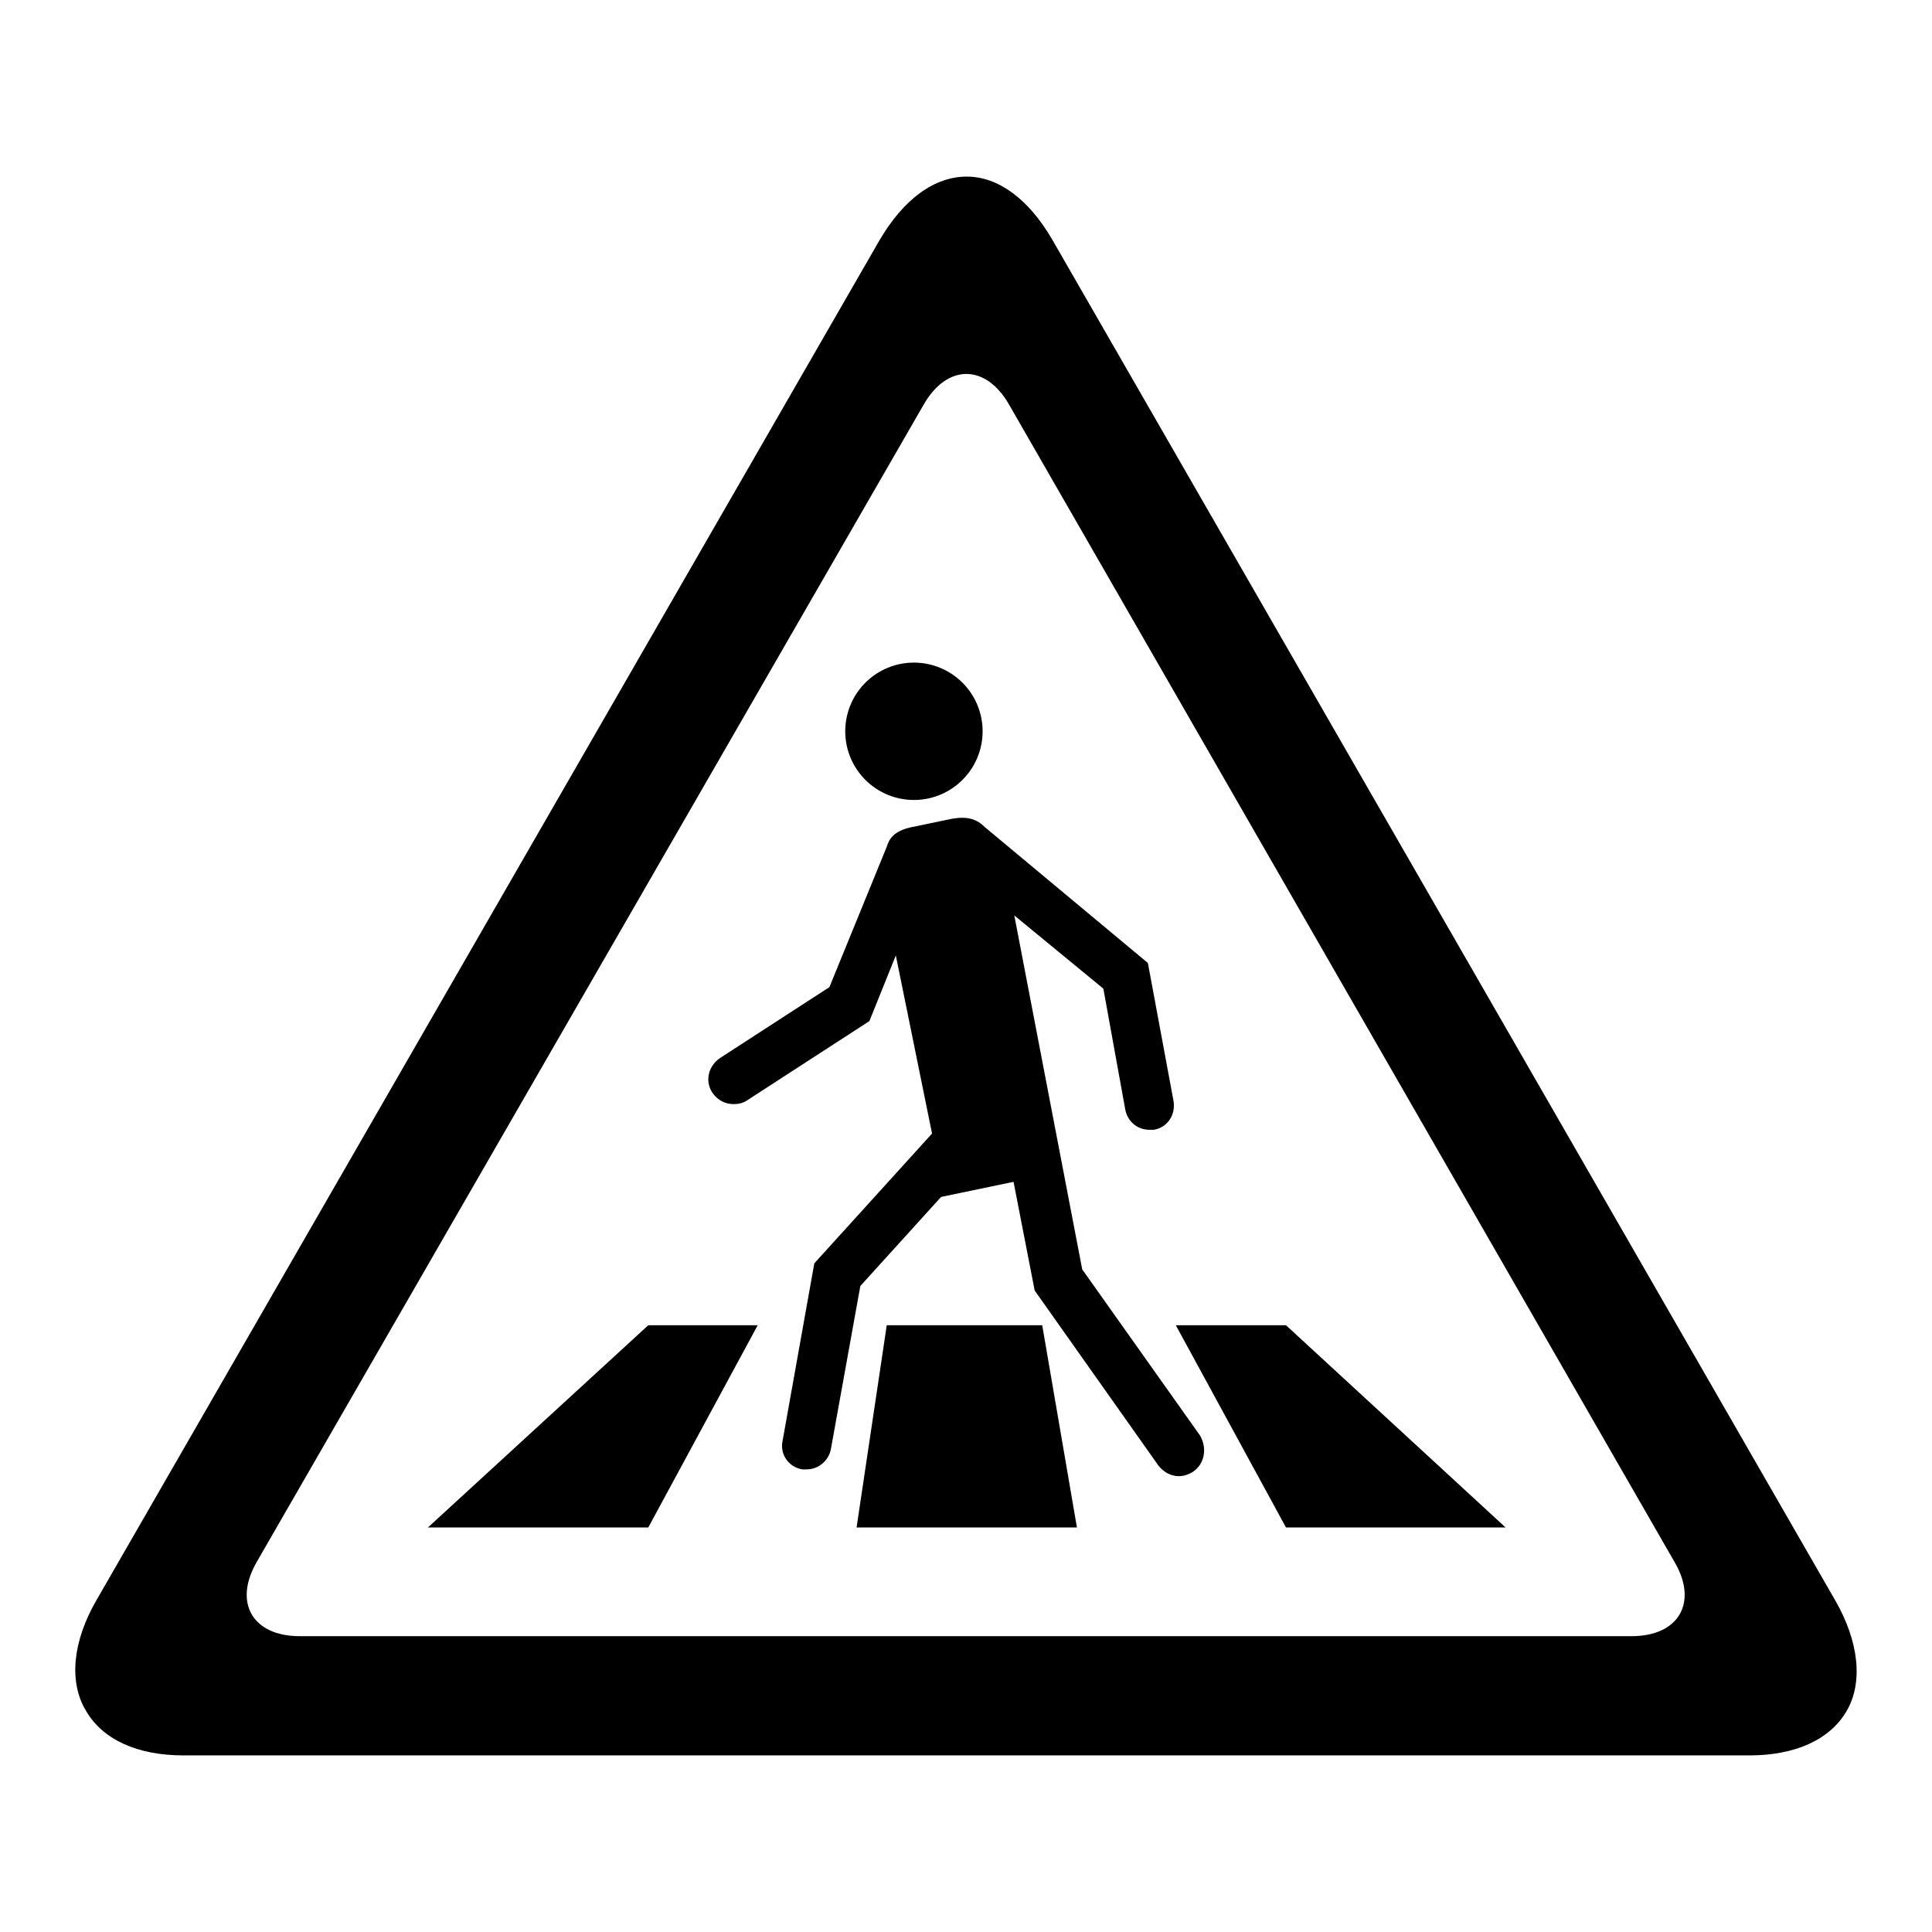
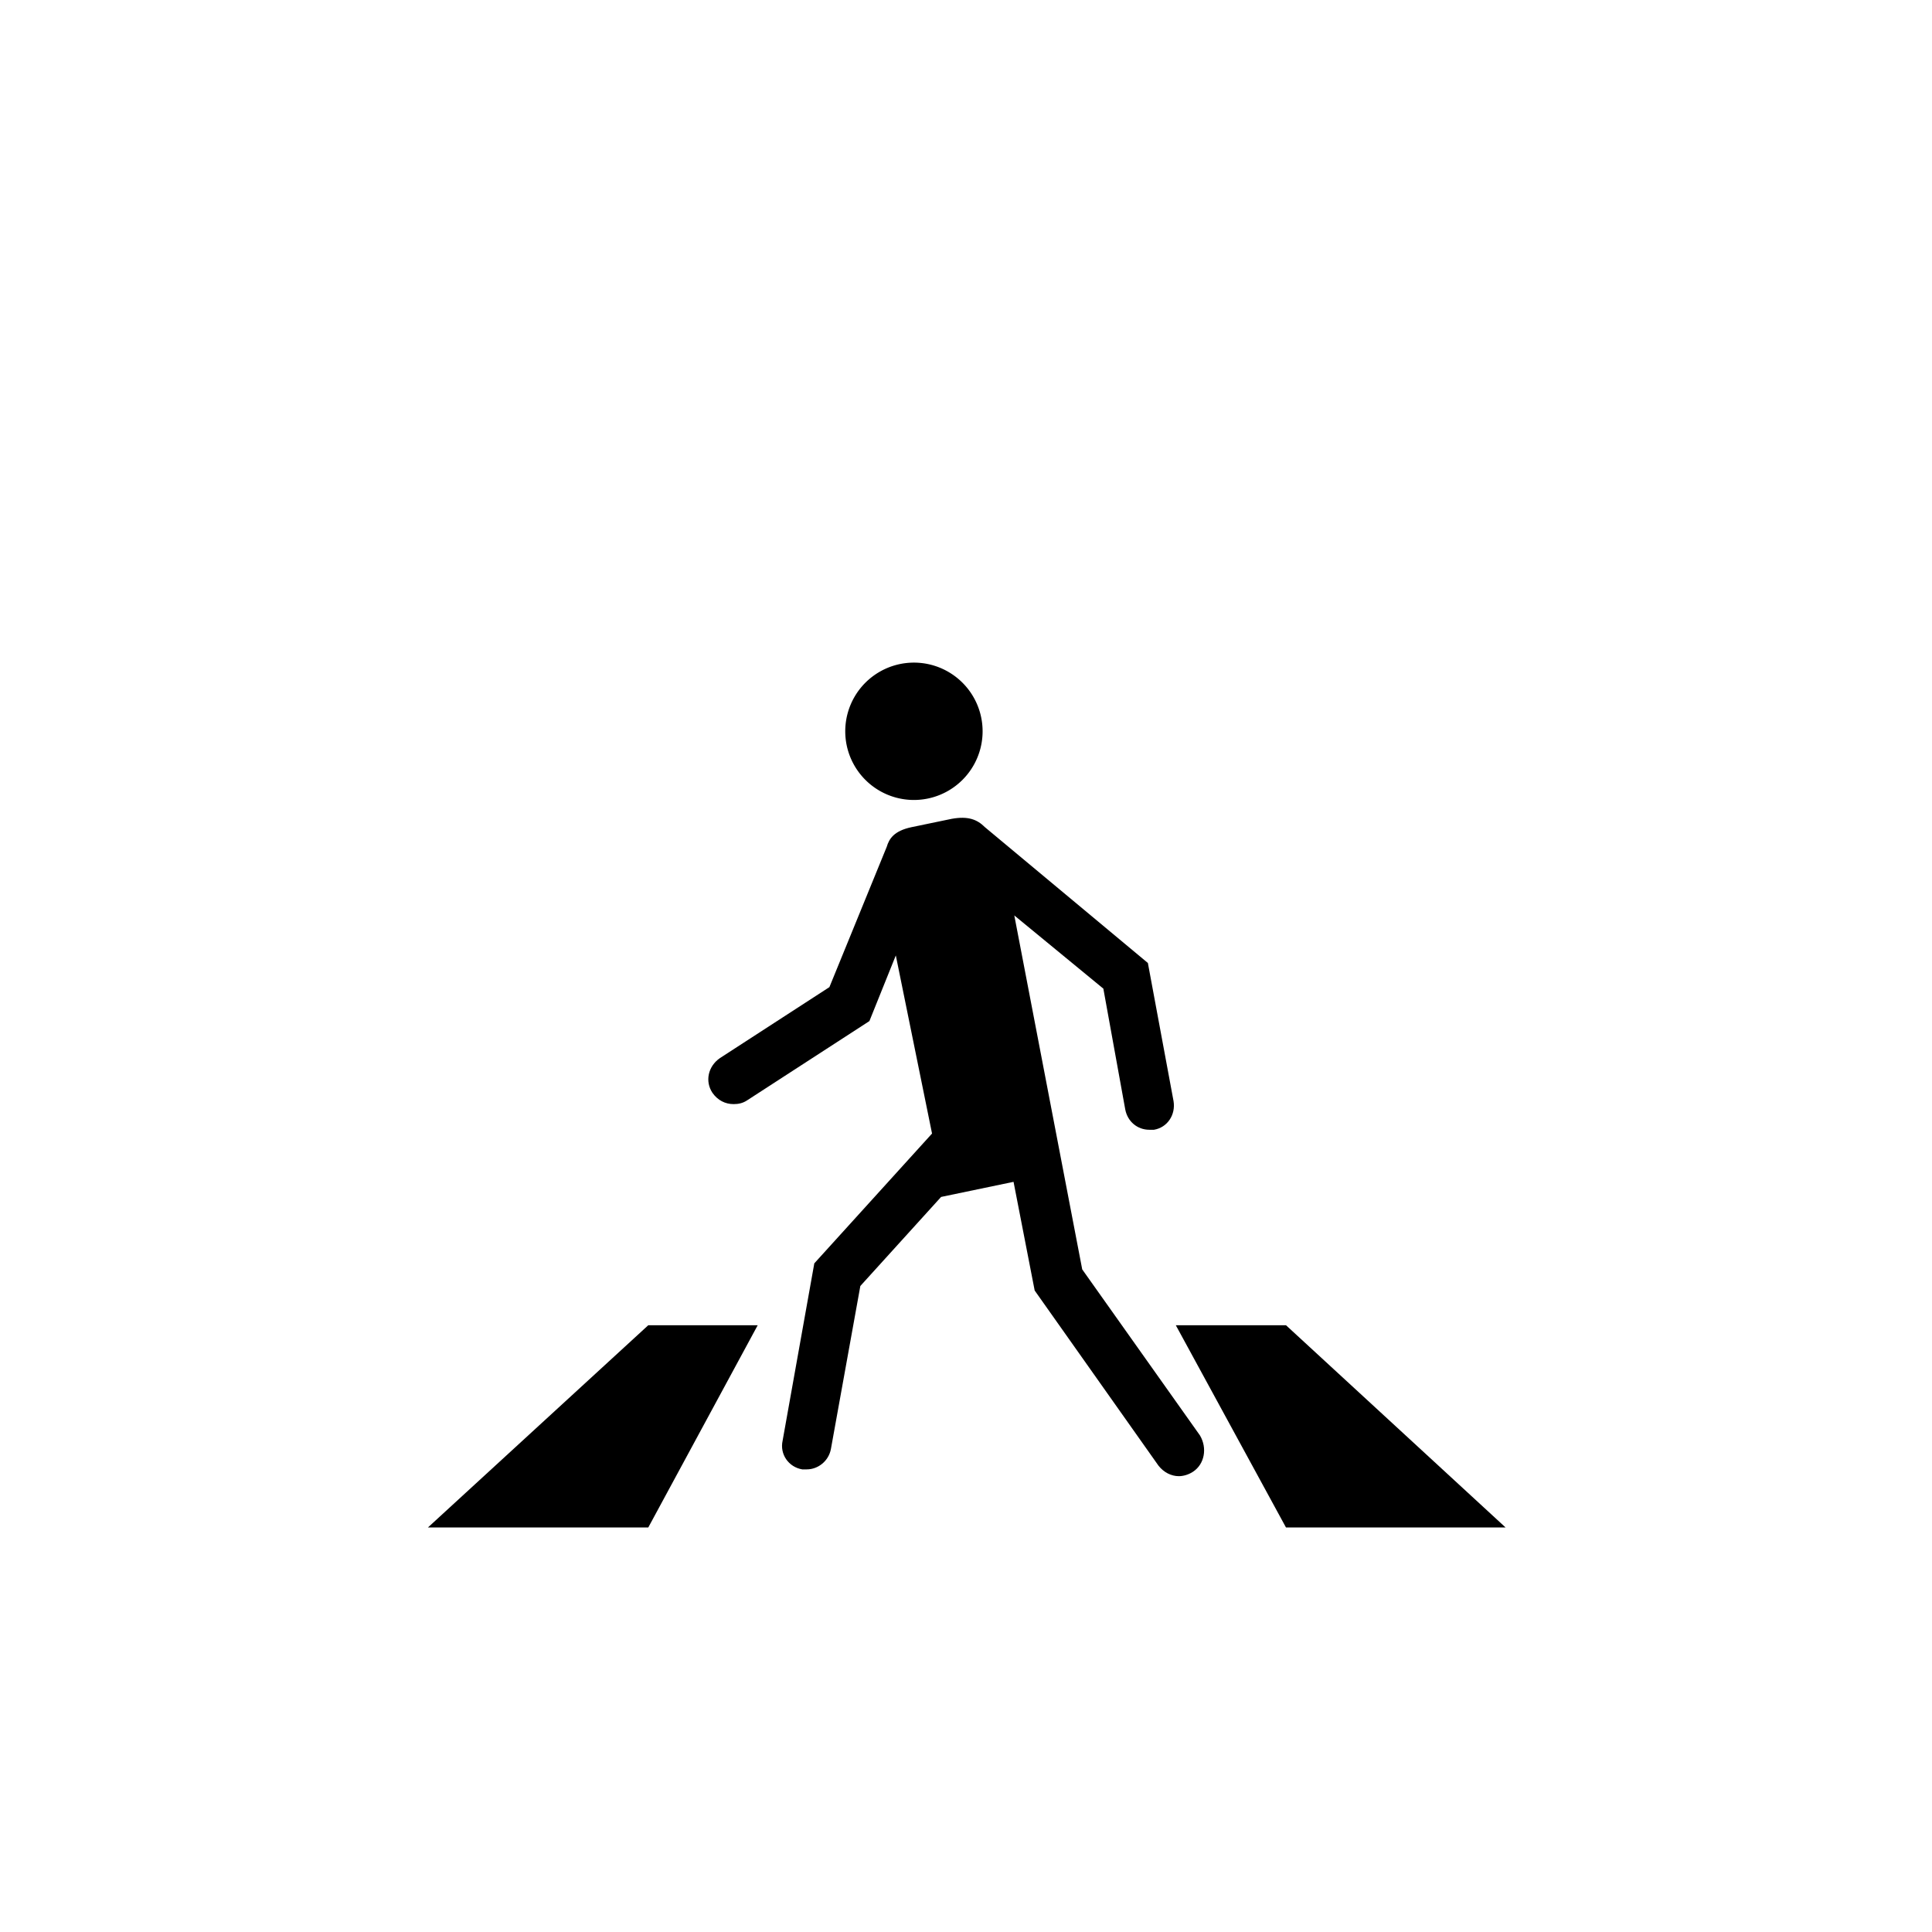
<svg xmlns="http://www.w3.org/2000/svg" version="1.1" x="0px" y="0px" viewBox="0 0 256 256" enable-background="new 0 0 256 256" xml:space="preserve">
  <g>
    <g>
      <g>
        <g>
          <path fill="#000000" d="M155.8 175.6L170.4 202.4 199.5 202.4 170.4 175.6 z" />
-           <path fill="#000000" d="M117.5 175.6L113.5 202.4 142.7 202.4 138.1 175.6 z" />
+           <path fill="#000000" d="M117.5 175.6z" />
          <path fill="#000000" d="M56.7 202.4L85.9 202.4 100.4 175.6 85.9 175.6 z" />
-           <path fill="#000000" d="M243.2,212.1L139.4,31.7c-3.1-5.3-7.1-8.3-11.3-8.3c-4.3,0-8.4,3-11.6,8.5L12.8,212c-3.2,5.5-3.7,10.9-1.4,14.7c2.2,3.8,6.8,5.9,12.9,5.9h207.5c6.1,0,10.7-2.1,12.9-5.9C246.9,222.9,246.3,217.5,243.2,212.1z M216.2,216.8H39.7c-6.2,0-8.8-4.4-5.7-9.8l88.4-153.4c3.1-5.4,8.2-5.4,11.3,0l88.2,153.4C225,212.3,222.5,216.8,216.2,216.8z" />
        </g>
        <path fill="#000000" d="M112 96.9a9.1 9.1 0 1 0 18.2 0a9.1 9.1 0 1 0 -18.2 0z" />
        <path fill="#000000" d="M158.1,195c-0.6,0.4-1.3,0.6-1.9,0.6c-1,0-2-0.5-2.7-1.4L137.1,171l-2.8-14.4l-9.6,2l-10.7,11.8l-3.9,21.6c-0.3,1.6-1.7,2.7-3.2,2.7c-0.2,0-0.4,0-0.6,0c-1.8-0.3-3-2-2.6-3.8l4.2-23.5l15.6-17.2l-4.8-23.6l-3.5,8.7l-16.2,10.5c-0.6,0.4-1.2,0.5-1.8,0.5c-1.1,0-2.1-0.5-2.8-1.5c-1-1.5-0.6-3.5,1-4.6l14.5-9.4l7.6-18.6c0.3-1,0.9-2.1,3.3-2.6l5.3-1.1c2.2-0.4,3.4,0.1,4.4,1.1l21.6,18l3.4,18.3c0.3,1.8-0.8,3.5-2.6,3.8c-0.2,0-0.4,0-0.6,0c-1.6,0-2.9-1.1-3.2-2.7l-2.9-16l-11.8-9.7l9,46.9l15.6,22C160,191.9,159.6,194,158.1,195z" />
      </g>
      <g />
      <g />
      <g />
      <g />
      <g />
      <g />
      <g />
      <g />
      <g />
      <g />
      <g />
      <g />
      <g />
      <g />
      <g />
    </g>
  </g>
</svg>